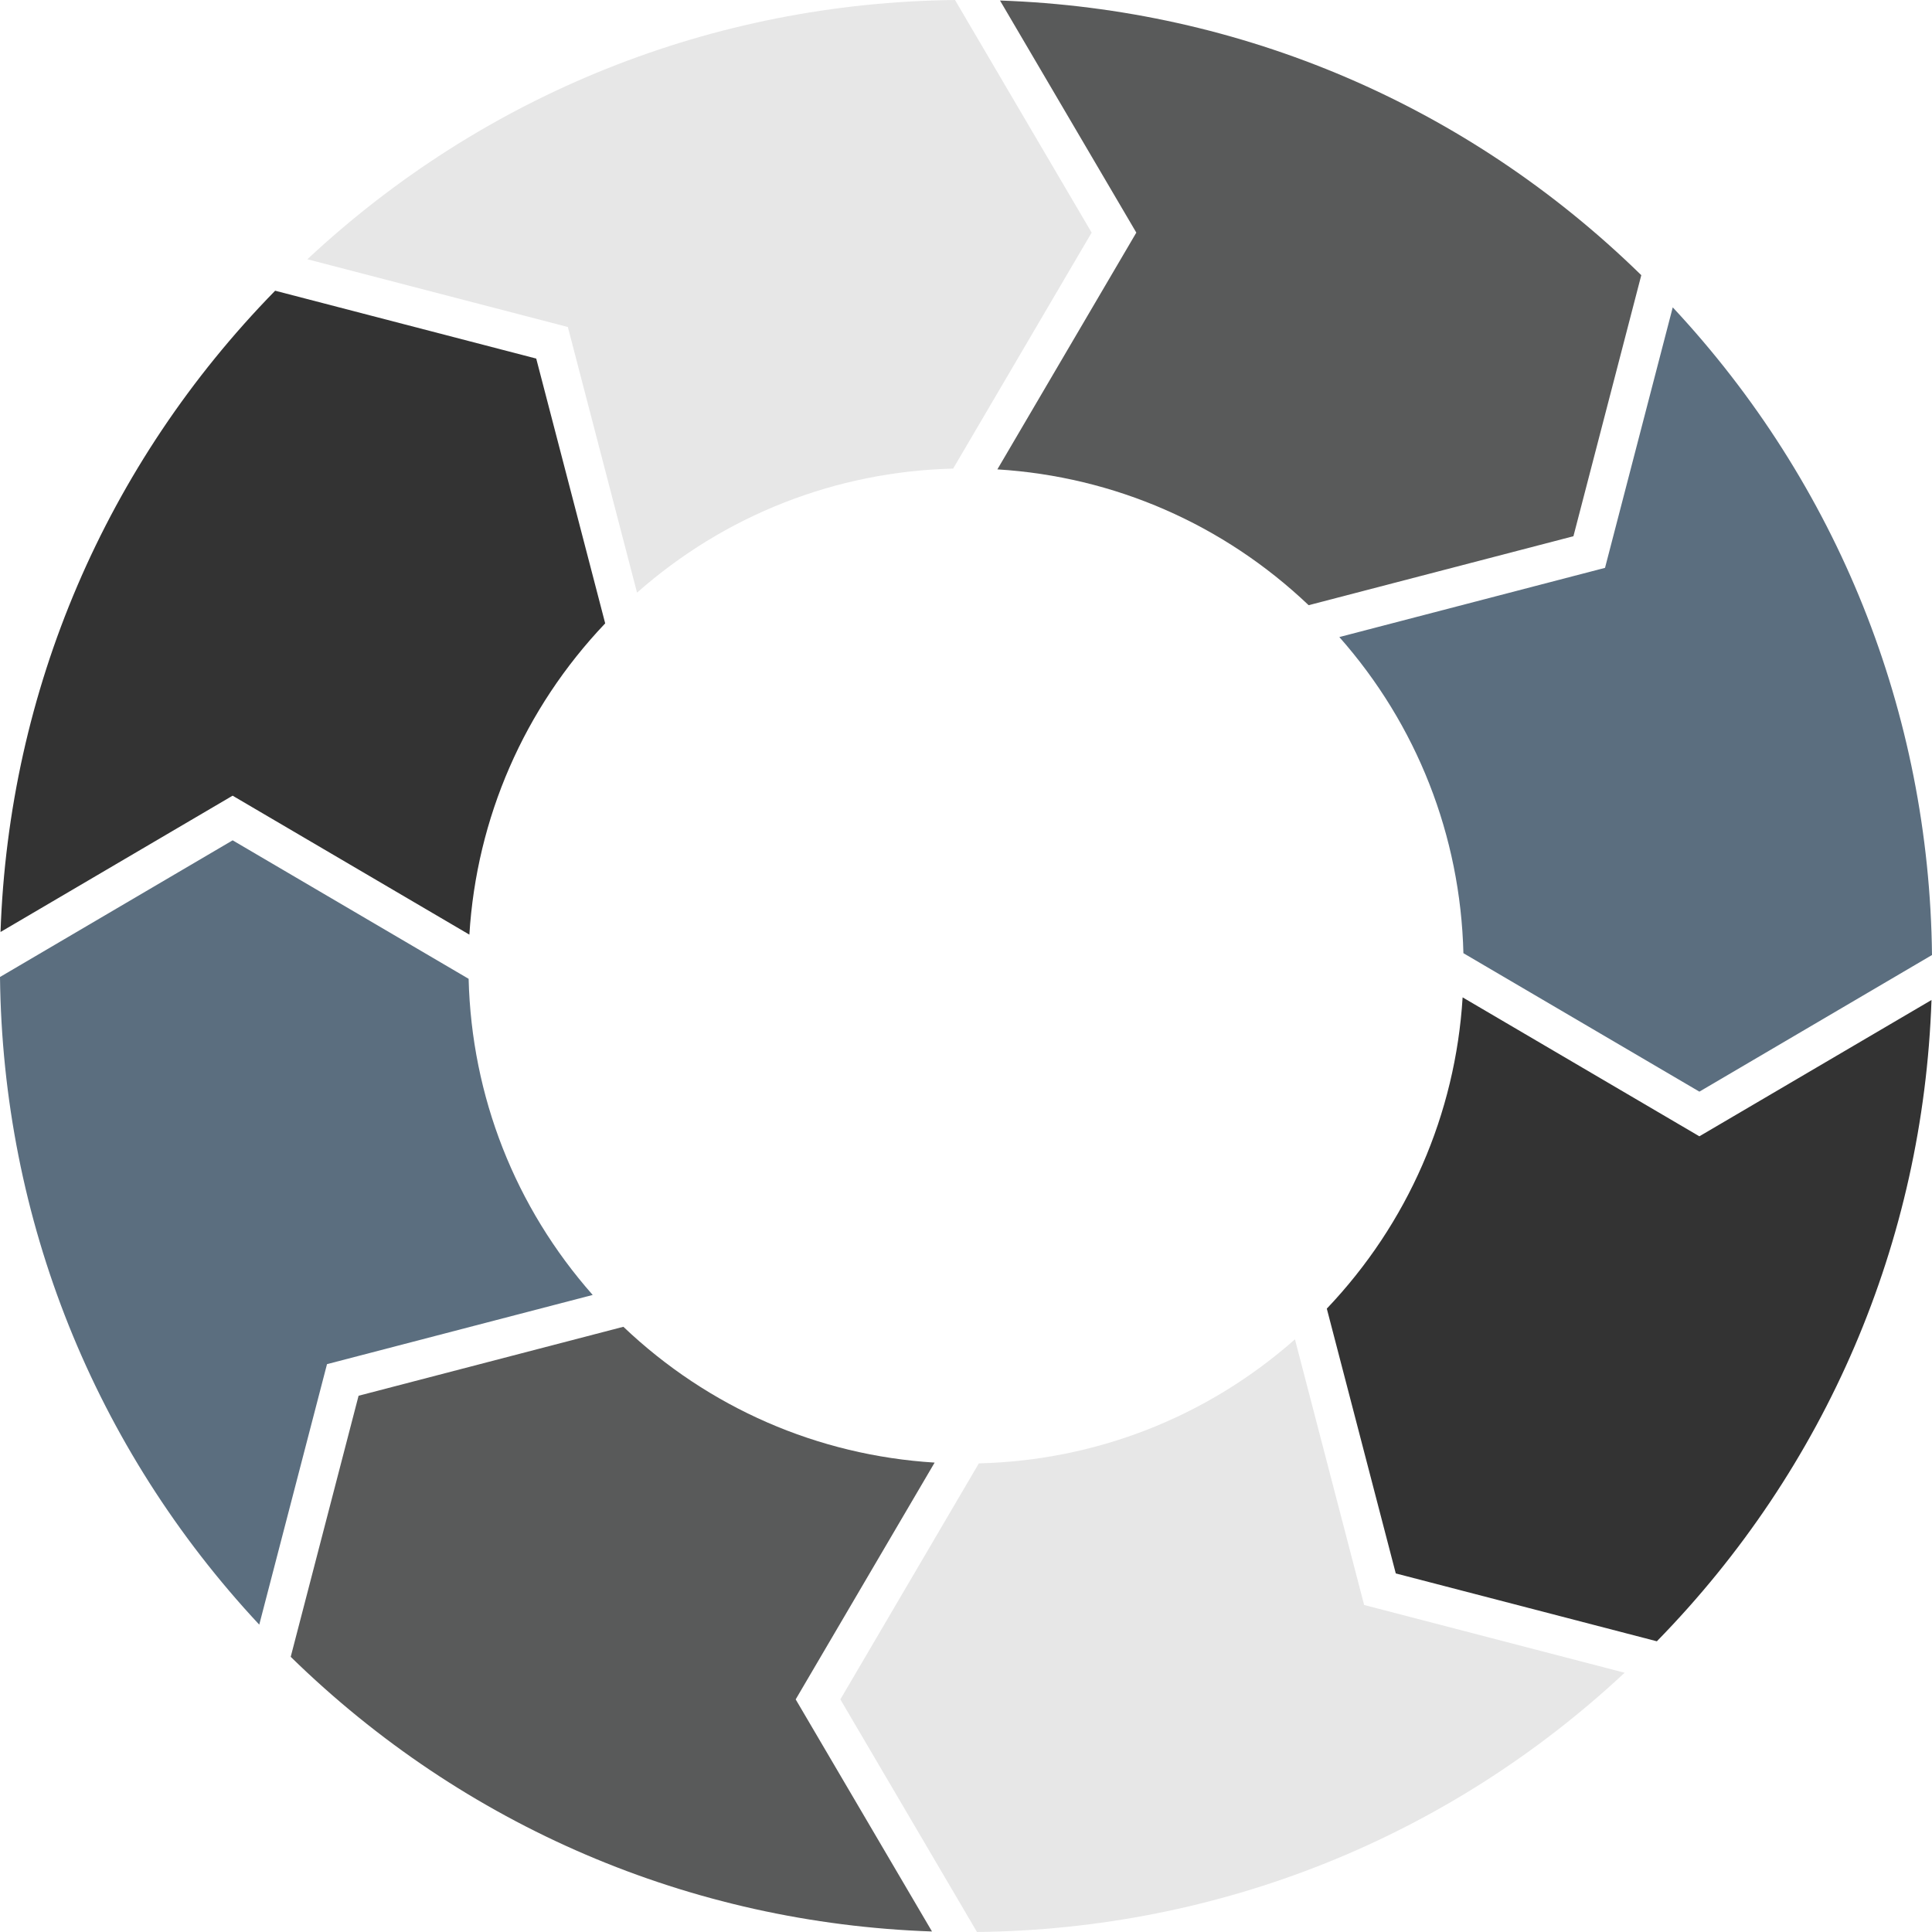
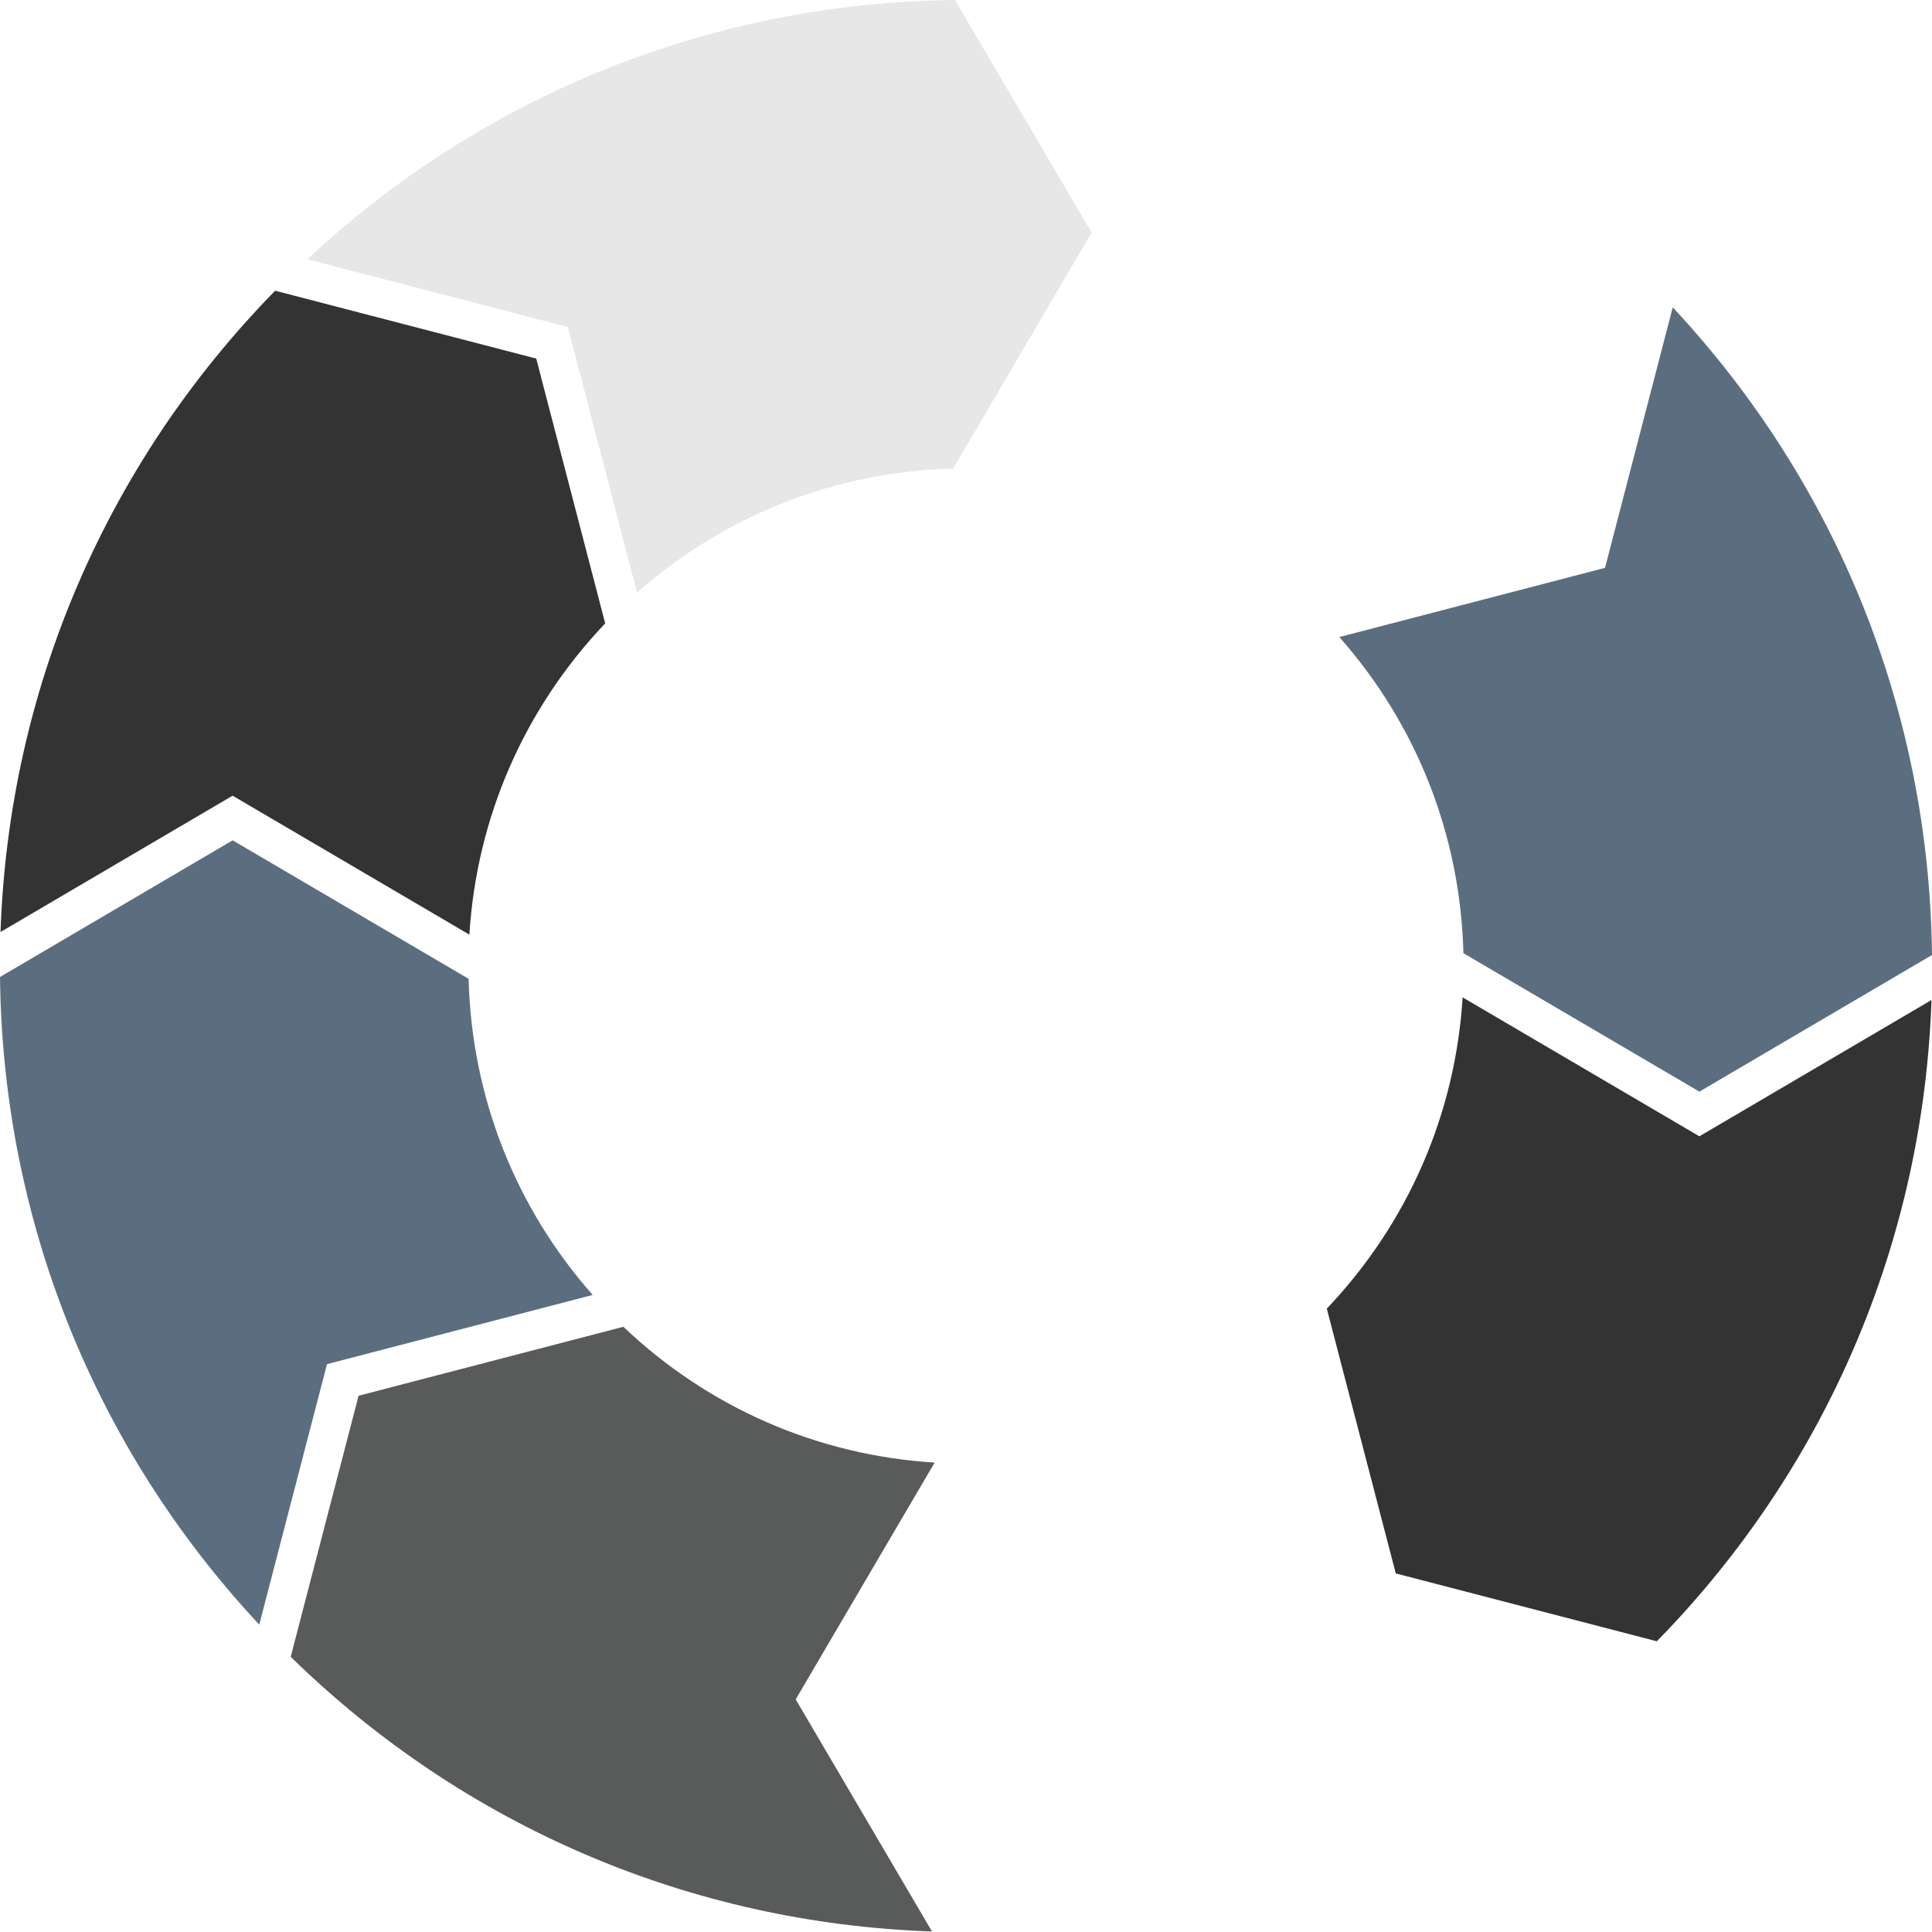
<svg xmlns="http://www.w3.org/2000/svg" id="Layer_2" viewBox="0 0 666.44 666.44">
  <defs>
    <style>.cls-1{fill:#595a5a;}.cls-2{fill:#333;}.cls-3{fill:#e7e7e7;}.cls-4{fill:#5b6e7f;}</style>
  </defs>
  <g id="Layer_1-2">
    <g>
-       <path class="cls-3" d="m446.7,461.99c-30.25,26.74-68.45,41.78-109.05,42.8l-47.77,81.41,47.13,80.24c83.67-.93,162.44-32.52,223.41-89.43l-89.86-23.37-23.87-91.65Z" />
      <path class="cls-3" d="m219.74,204.44c30.25-26.73,68.46-41.78,109.05-42.8l47.77-81.4L329.43,0c-83.68.93-162.45,32.52-223.41,89.43l89.86,23.37,23.87,91.65Z" />
      <path class="cls-4" d="m666.44,329.43c-.93-83.68-32.52-162.45-89.43-223.41l-23.36,89.86-91.65,23.87c26.74,30.25,41.78,68.46,42.8,109.05l81.4,47.76,80.24-47.13Z" />
      <path class="cls-2" d="m586.2,391.97l-81.67-47.93c-2.49,40.29-18.88,77.95-46.85,107.37l23.79,91.34,90.06,23.41c58.51-59.83,91.87-137.86,94.74-221.21l-80.06,47.01Z" />
-       <path class="cls-1" d="m542.75,184.98l23.41-90.06C506.33,36.41,428.3,3.05,344.95.18l47.02,80.06-47.93,81.67c40.29,2.49,77.96,18.88,107.37,46.85l91.34-23.79Z" />
      <path class="cls-1" d="m322.4,504.52c-40.29-2.49-77.96-18.88-107.37-46.85l-91.34,23.79-23.41,90.06c59.83,58.51,137.86,91.87,221.21,94.74l-47.02-80.06,47.93-81.68Z" />
      <path class="cls-2" d="m80.24,274.47l81.67,47.93c2.49-40.29,18.89-77.96,46.85-107.37l-23.79-91.34-90.06-23.41C36.4,160.1,3.05,238.14.18,321.49l80.06-47.02Z" />
      <path class="cls-4" d="m112.8,470.56l91.65-23.87c-26.73-30.25-41.78-68.46-42.8-109.05l-81.4-47.77L0,337.01c.93,83.67,32.52,162.44,89.43,223.41l23.37-89.86Z" />
    </g>
  </g>
</svg>